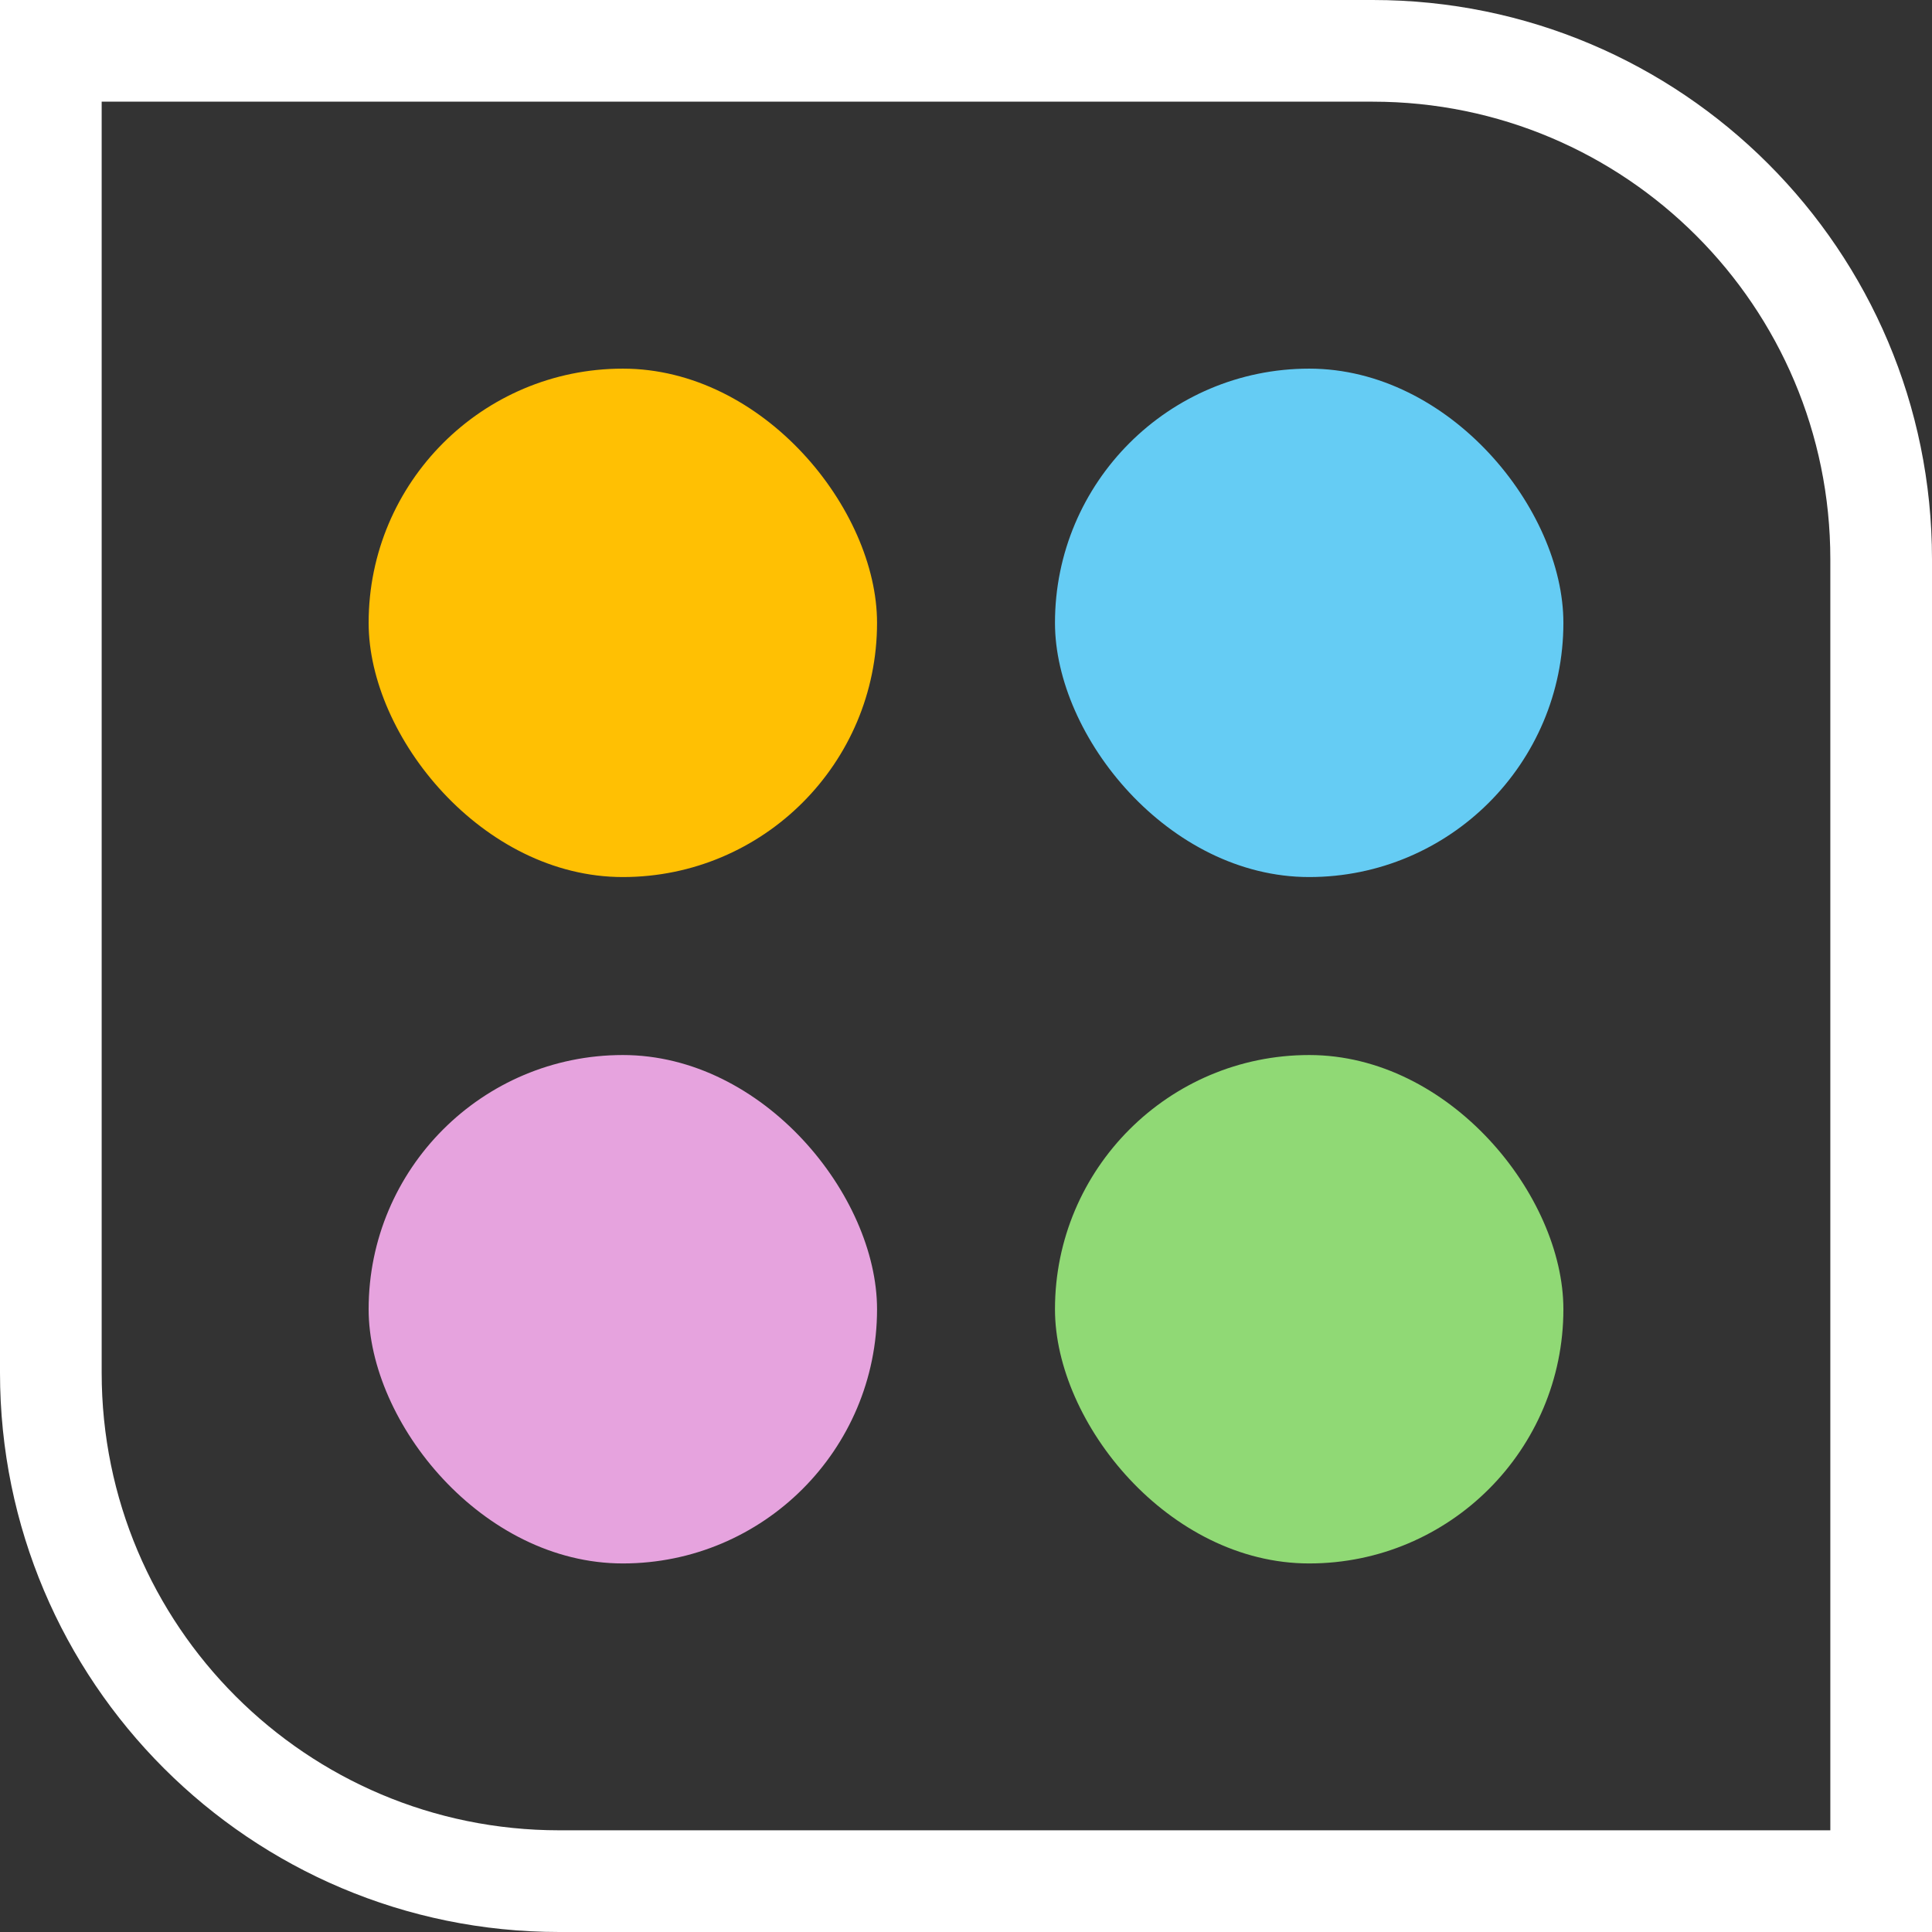
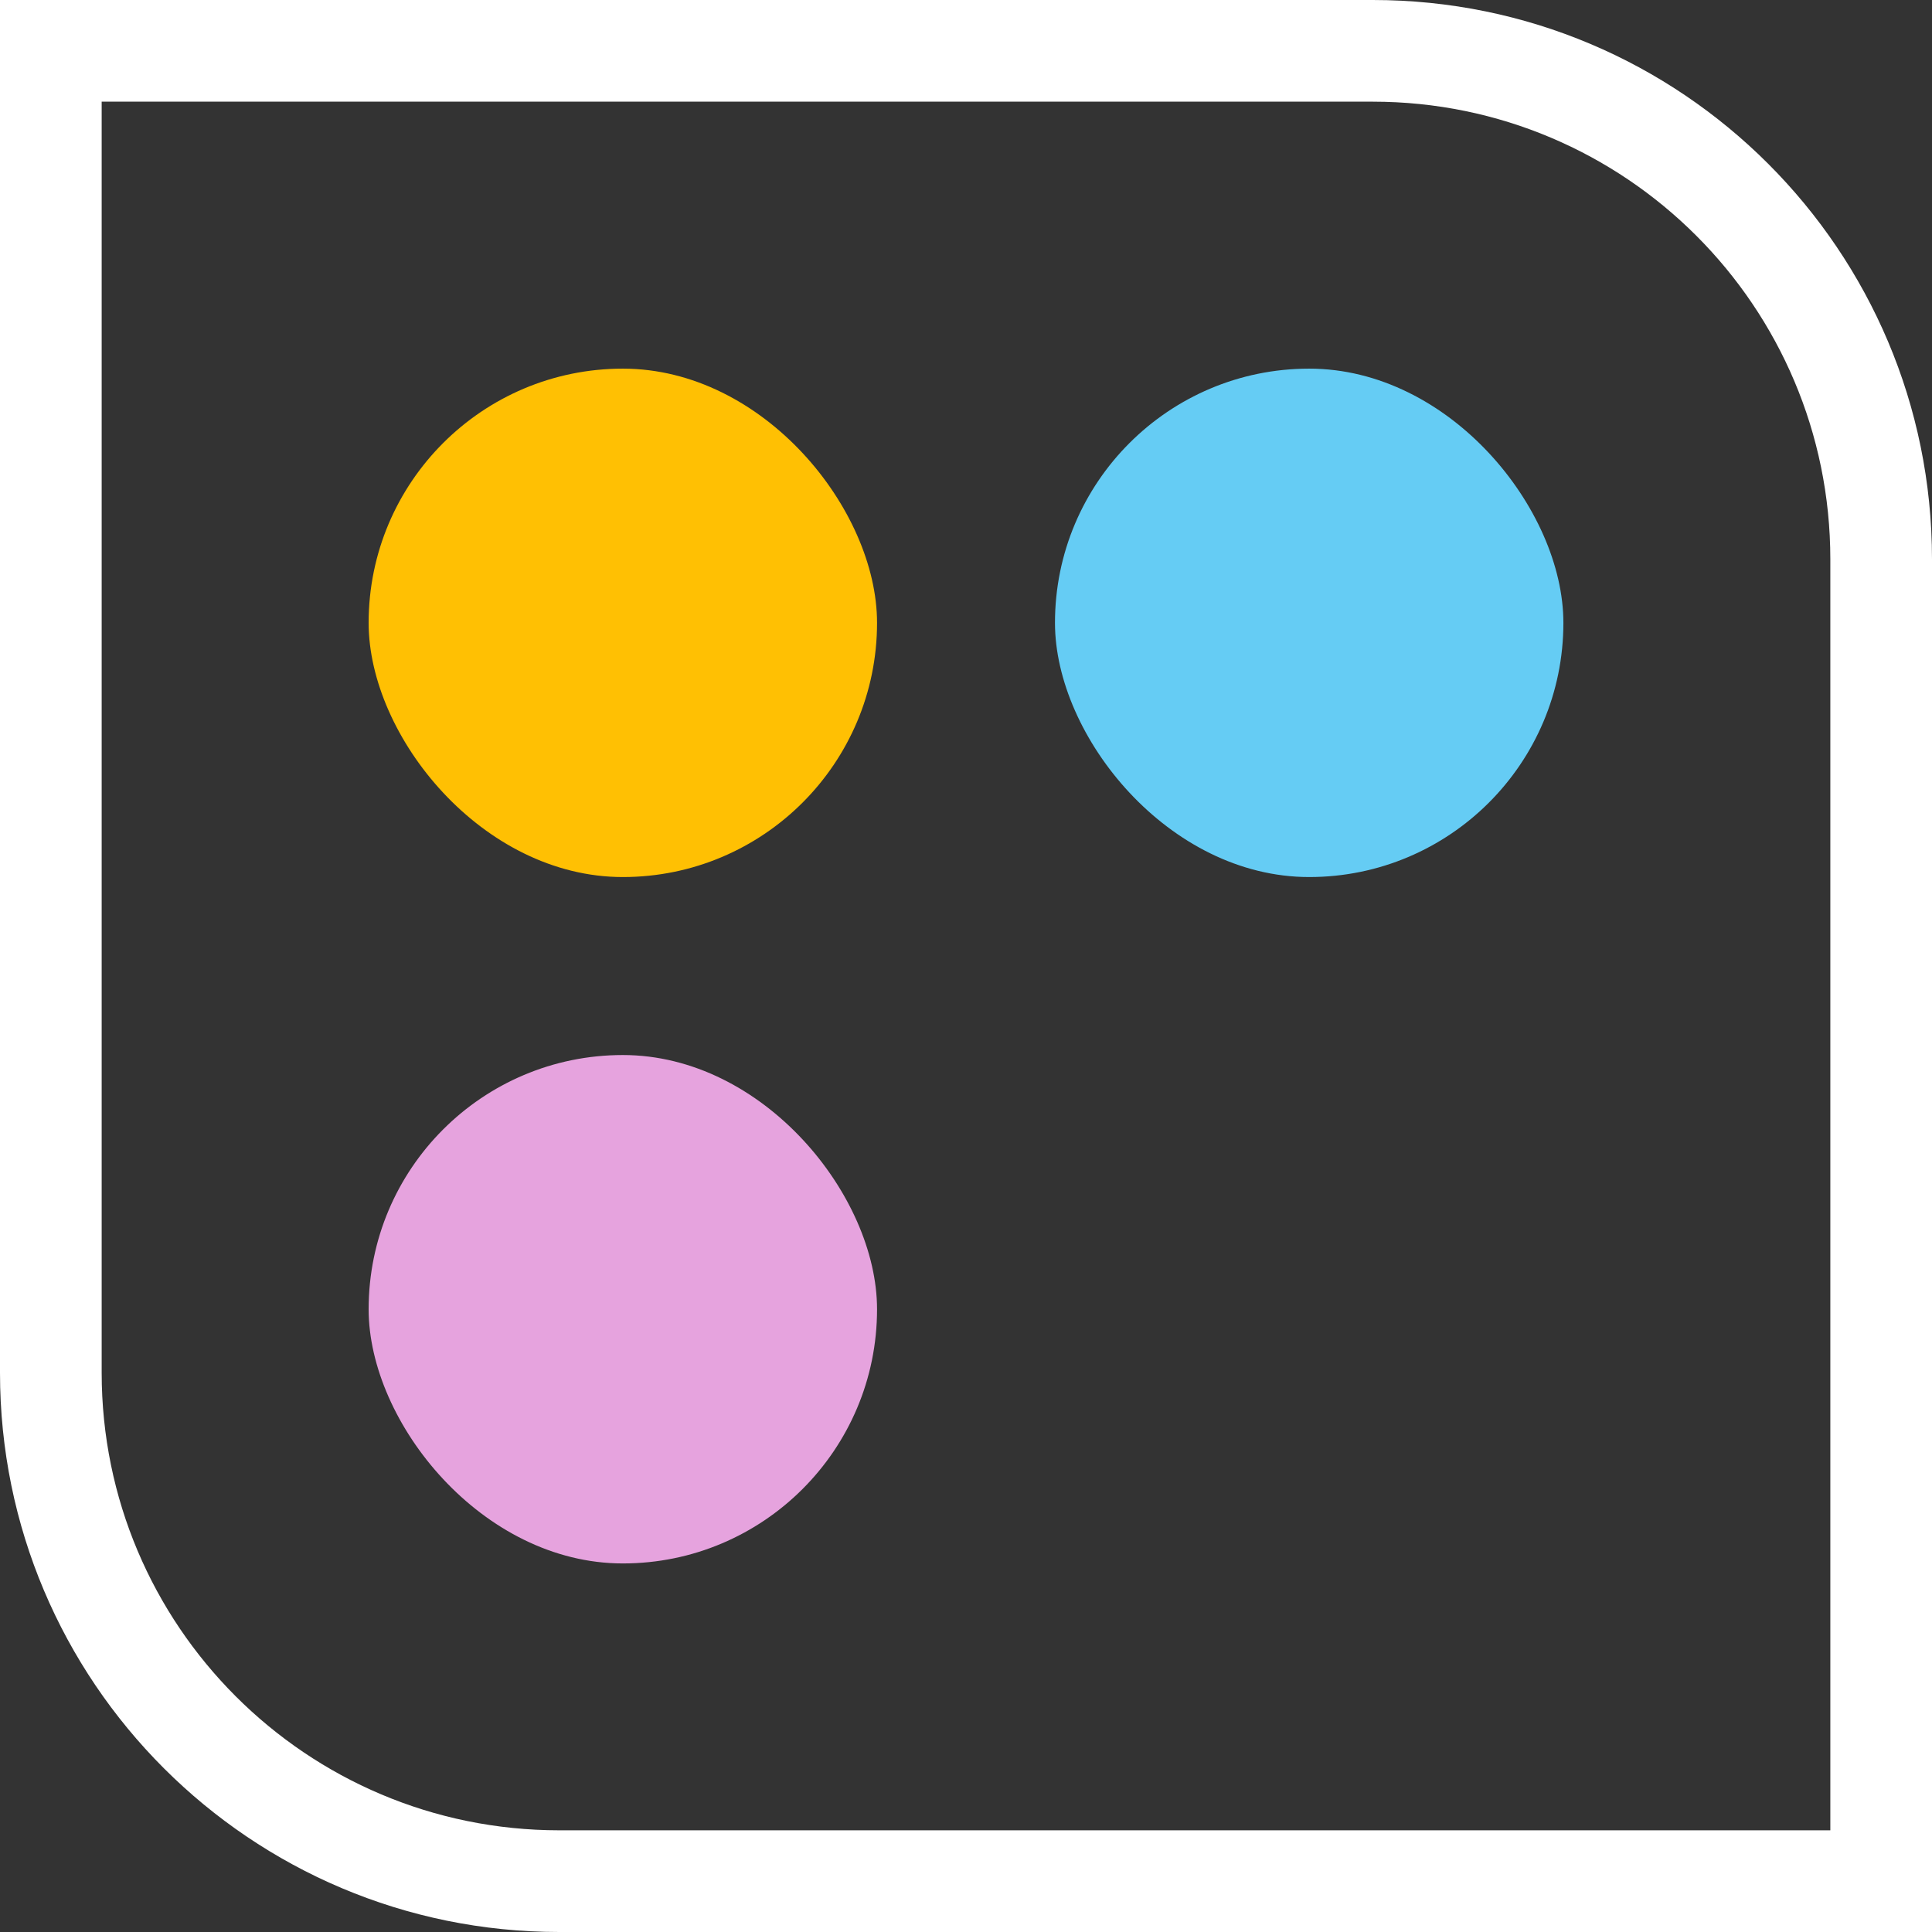
<svg xmlns="http://www.w3.org/2000/svg" width="72" height="72" viewBox="0 0 72 72" fill="none">
  <rect x="0" y="0" width="72" height="72" fill="#333333" stroke="none" />
-   <path fill-rule="evenodd" clip-rule="evenodd" d="M0 0H51.158C62.669 0 72 9.331 72 20.842V72H20.842C9.331 72 0 62.669 0 51.158V0ZM3.789 3.789V51.158C3.789 60.576 11.424 68.21 20.842 68.21H68.211V20.842C68.211 11.424 60.576 3.789 51.158 3.789H3.789Z" fill="white" />
+   <path fill-rule="evenodd" clip-rule="evenodd" d="M0 0H51.158C62.669 0 72 9.331 72 20.842V72H20.842C9.331 72 0 62.669 0 51.158V0ZM3.789 3.789V51.158C3.789 60.576 11.424 68.21 20.842 68.21H68.211V20.842C68.211 11.424 60.576 3.789 51.158 3.789H3.789" fill="white" />
  <rect x="13.738" y="13.738" width="18.947" height="18.947" rx="9.474" fill="#FFC003" />
  <rect x="39.316" y="13.738" width="18.947" height="18.947" rx="9.474" fill="#65CCF4" />
  <rect x="13.738" y="39.318" width="18.947" height="18.947" rx="9.474" fill="#E6A3DE" />
-   <rect x="39.316" y="39.318" width="18.947" height="18.947" rx="9.474" fill="#90D975" />
</svg>